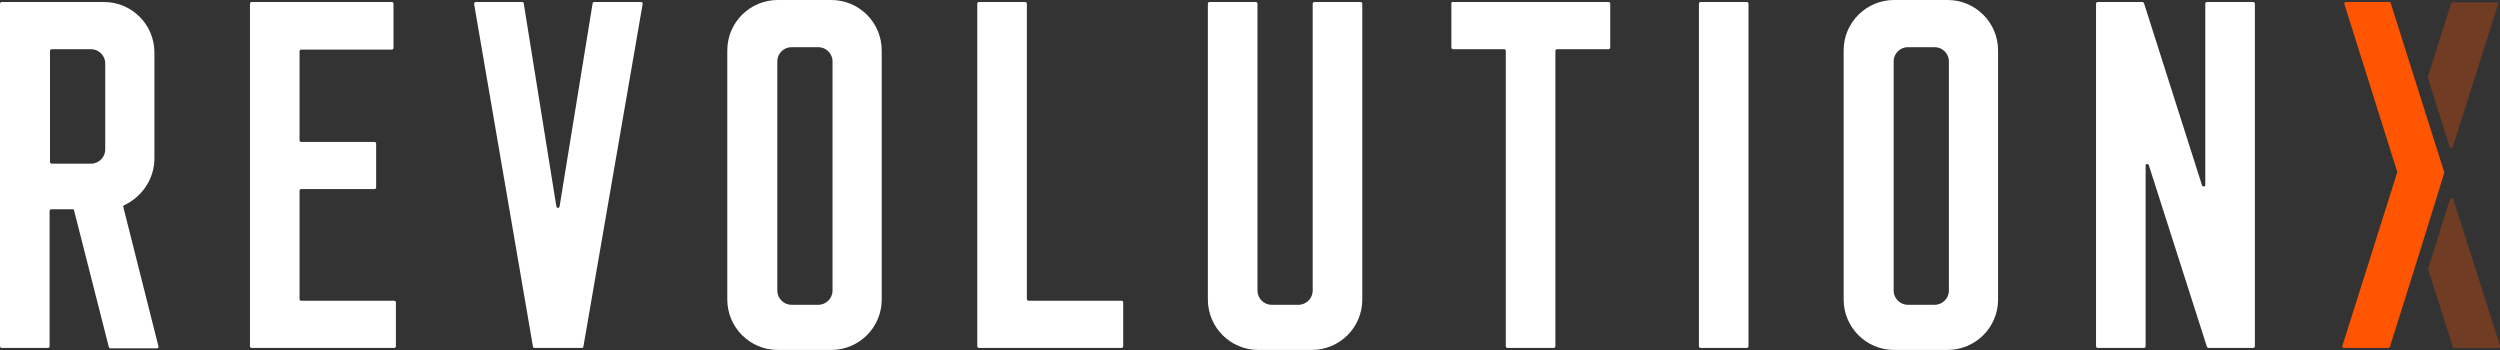
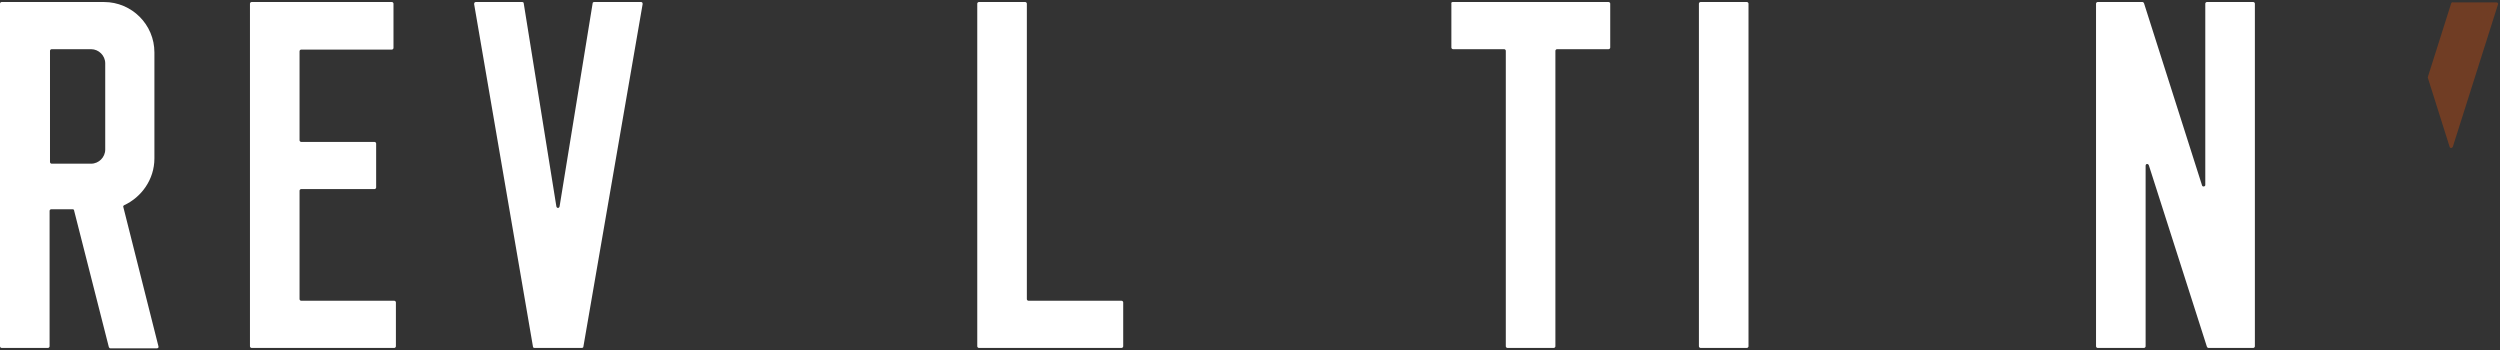
<svg xmlns="http://www.w3.org/2000/svg" version="1.1" id="Layer_1" x="0px" y="0px" width="620.1px" height="86.9px" viewBox="0 0 620.1 86.9" style="enable-background:new 0 0 620.1 86.9;" xml:space="preserve">
  <rect x="0" y="0" width="620.1" height="86.9" fill="#333333" stroke="none" />
  <style type="text/css">
	.st0{fill:#FFFFFF;}
	.st1{fill:#FF5500;}
	.st2{opacity:0.3;}
</style>
  <g>
    <g>
      <path class="st0" d="M18,51.9h-5.3c-0.2,0-0.4,0.2-0.4,0.4v33.6c0,0.2-0.2,0.4-0.4,0.4H0.4c-0.2,0-0.4-0.2-0.4-0.4v-85    c0-0.2,0.2-0.4,0.4-0.4h25.4c6.9,0,12.5,5.6,12.5,12.5v26.3c0,5.2-3.2,9.6-7.5,11.6c-0.2,0.1-0.3,0.3-0.2,0.5l8.7,34.5    c0.1,0.3-0.1,0.5-0.4,0.5H27.4c-0.2,0-0.3-0.1-0.4-0.3l-8.6-33.8C18.4,52,18.2,51.9,18,51.9z M26.1,15.7c0-1.9-1.6-3.5-3.5-3.5    h-9.8c-0.2,0-0.4,0.2-0.4,0.4v27.6c0,0.2,0.2,0.4,0.4,0.4h9.8c1.9,0,3.5-1.6,3.5-3.5V15.7z" />
      <path class="st0" d="M62.4,0.5h34.8c0.2,0,0.4,0.2,0.4,0.4v11c0,0.2-0.2,0.4-0.4,0.4H74.7c-0.2,0-0.4,0.2-0.4,0.4v22.1    c0,0.2,0.2,0.4,0.4,0.4h18.2c0.2,0,0.4,0.2,0.4,0.4v10.9c0,0.2-0.2,0.4-0.4,0.4H74.7c-0.2,0-0.4,0.2-0.4,0.4v26.9    c0,0.2,0.2,0.4,0.4,0.4h23.1c0.2,0,0.4,0.2,0.4,0.4v10.9c0,0.2-0.2,0.4-0.4,0.4H62.4c-0.2,0-0.4-0.2-0.4-0.4v-85    C62,0.7,62.2,0.5,62.4,0.5z" />
      <path class="st0" d="M144.3,86.3h-11.7c-0.2,0-0.4-0.1-0.4-0.3L117.6,1c0-0.2,0.1-0.5,0.4-0.5h11.5c0.2,0,0.4,0.1,0.4,0.3    l8.1,50.4c0.1,0.5,0.7,0.5,0.8,0l8.2-50.4c0-0.2,0.2-0.3,0.4-0.3H159c0.3,0,0.4,0.2,0.4,0.5l-14.7,85    C144.7,86.2,144.5,86.3,144.3,86.3z" />
-       <path class="st0" d="M180.4,12.5c0-7,5.7-12.5,12.5-12.5h13.3c6.9,0,12.5,5.6,12.5,12.5v61.8c0,7-5.7,12.5-12.5,12.5h-13.3    c-6.9,0-12.5-5.6-12.5-12.5V12.5z M206.5,15.2c0-1.9-1.6-3.5-3.5-3.5h-6.7c-1.9,0-3.5,1.6-3.5,3.5v56.9c0,1.9,1.6,3.5,3.5,3.5h6.7    c1.9,0,3.5-1.6,3.5-3.5V15.2z" />
      <path class="st0" d="M242.8,0.5h11.5c0.2,0,0.4,0.2,0.4,0.4v73.3c0,0.2,0.2,0.4,0.4,0.4h23.1c0.2,0,0.4,0.2,0.4,0.4v10.9    c0,0.2-0.2,0.4-0.4,0.4h-35.4c-0.2,0-0.4-0.2-0.4-0.4v-85C242.4,0.7,242.6,0.5,242.8,0.5z" />
-       <path class="st0" d="M326,0.5h11.5c0.2,0,0.4,0.2,0.4,0.4v73.4c0,7-5.7,12.5-12.5,12.5h-13.3c-6.9,0-12.5-5.6-12.5-12.5V0.9    c0-0.2,0.2-0.4,0.4-0.4h11.5c0.2,0,0.4,0.2,0.4,0.4v71.2c0,1.9,1.6,3.5,3.5,3.5h6.7c1.9,0,3.5-1.6,3.5-3.5V0.9    C325.6,0.7,325.8,0.5,326,0.5z" />
      <path class="st0" d="M360.3,0.5H399c0.2,0,0.4,0.2,0.4,0.4v10.9c0,0.2-0.2,0.4-0.4,0.4h-12.8c-0.2,0-0.4,0.2-0.4,0.4v73.3    c0,0.2-0.2,0.4-0.4,0.4h-11.5c-0.2,0-0.4-0.2-0.4-0.4V12.6c0-0.2-0.2-0.4-0.4-0.4h-12.7c-0.2,0-0.4-0.2-0.4-0.4V0.9    C359.9,0.7,360.1,0.5,360.3,0.5z" />
      <path class="st0" d="M421.8,0.5h11.5c0.2,0,0.4,0.2,0.4,0.4v85c0,0.2-0.2,0.4-0.4,0.4h-11.5c-0.2,0-0.4-0.2-0.4-0.4v-85    C421.4,0.7,421.6,0.5,421.8,0.5z" />
-       <path class="st0" d="M457.3,12.5c0-7,5.7-12.5,12.5-12.5h13.3c6.9,0,12.5,5.6,12.5,12.5v61.8c0,7-5.7,12.5-12.5,12.5h-13.3    c-6.9,0-12.5-5.6-12.5-12.5V12.5z M483.4,15.2c0-1.9-1.6-3.5-3.5-3.5h-6.7c-1.9,0-3.5,1.6-3.5,3.5v56.9c0,1.9,1.6,3.5,3.5,3.5h6.7    c1.9,0,3.5-1.6,3.5-3.5V15.2z" />
      <path class="st0" d="M532.2,41.1v44.8c0,0.2-0.2,0.4-0.4,0.4h-11.5c-0.2,0-0.4-0.2-0.4-0.4v-85c0-0.2,0.2-0.4,0.4-0.4h11.1    c0.2,0,0.3,0.1,0.4,0.3L546.2,46c0.1,0.4,0.8,0.3,0.8-0.1v-45c0-0.2,0.2-0.4,0.4-0.4h11.5c0.2,0,0.4,0.2,0.4,0.4v85    c0,0.2-0.2,0.4-0.4,0.4h-11.1c-0.2,0-0.3-0.1-0.4-0.3L533,41C532.8,40.5,532.2,40.6,532.2,41.1z" />
    </g>
    <g>
      <g>
-         <path class="st1" d="M606.3,42.8l-5.8-18.3L593,0.8c-0.1-0.2-0.2-0.3-0.4-0.3h-10.7c-0.3,0-0.5,0.3-0.4,0.5l13.1,41.6     c0,0.1,0,0.2,0,0.2L581,85.8c-0.1,0.3,0.1,0.5,0.4,0.5h11c0.2,0,0.3-0.1,0.4-0.3l7.8-24.8" />
-       </g>
+         </g>
      <g class="st2">
-         <path class="st1" d="M620.1,85.8l-11.6-36.4c-0.1-0.4-0.6-0.4-0.8,0l-5.4,17.2c0,0.1,0,0.2,0,0.2l6.1,19.2     c0.1,0.2,0.2,0.3,0.4,0.3h11C620,86.3,620.2,86.1,620.1,85.8z" />
-       </g>
+         </g>
      <g class="st2">
        <path class="st1" d="M608,0.8l-5.8,18.3c0,0.1,0,0.2,0,0.2l5.4,17.1c0.1,0.4,0.6,0.4,0.8,0l11.2-35.3c0.1-0.3-0.1-0.5-0.4-0.5     h-10.7C608.3,0.5,608.1,0.6,608,0.8z" />
      </g>
    </g>
  </g>
</svg>